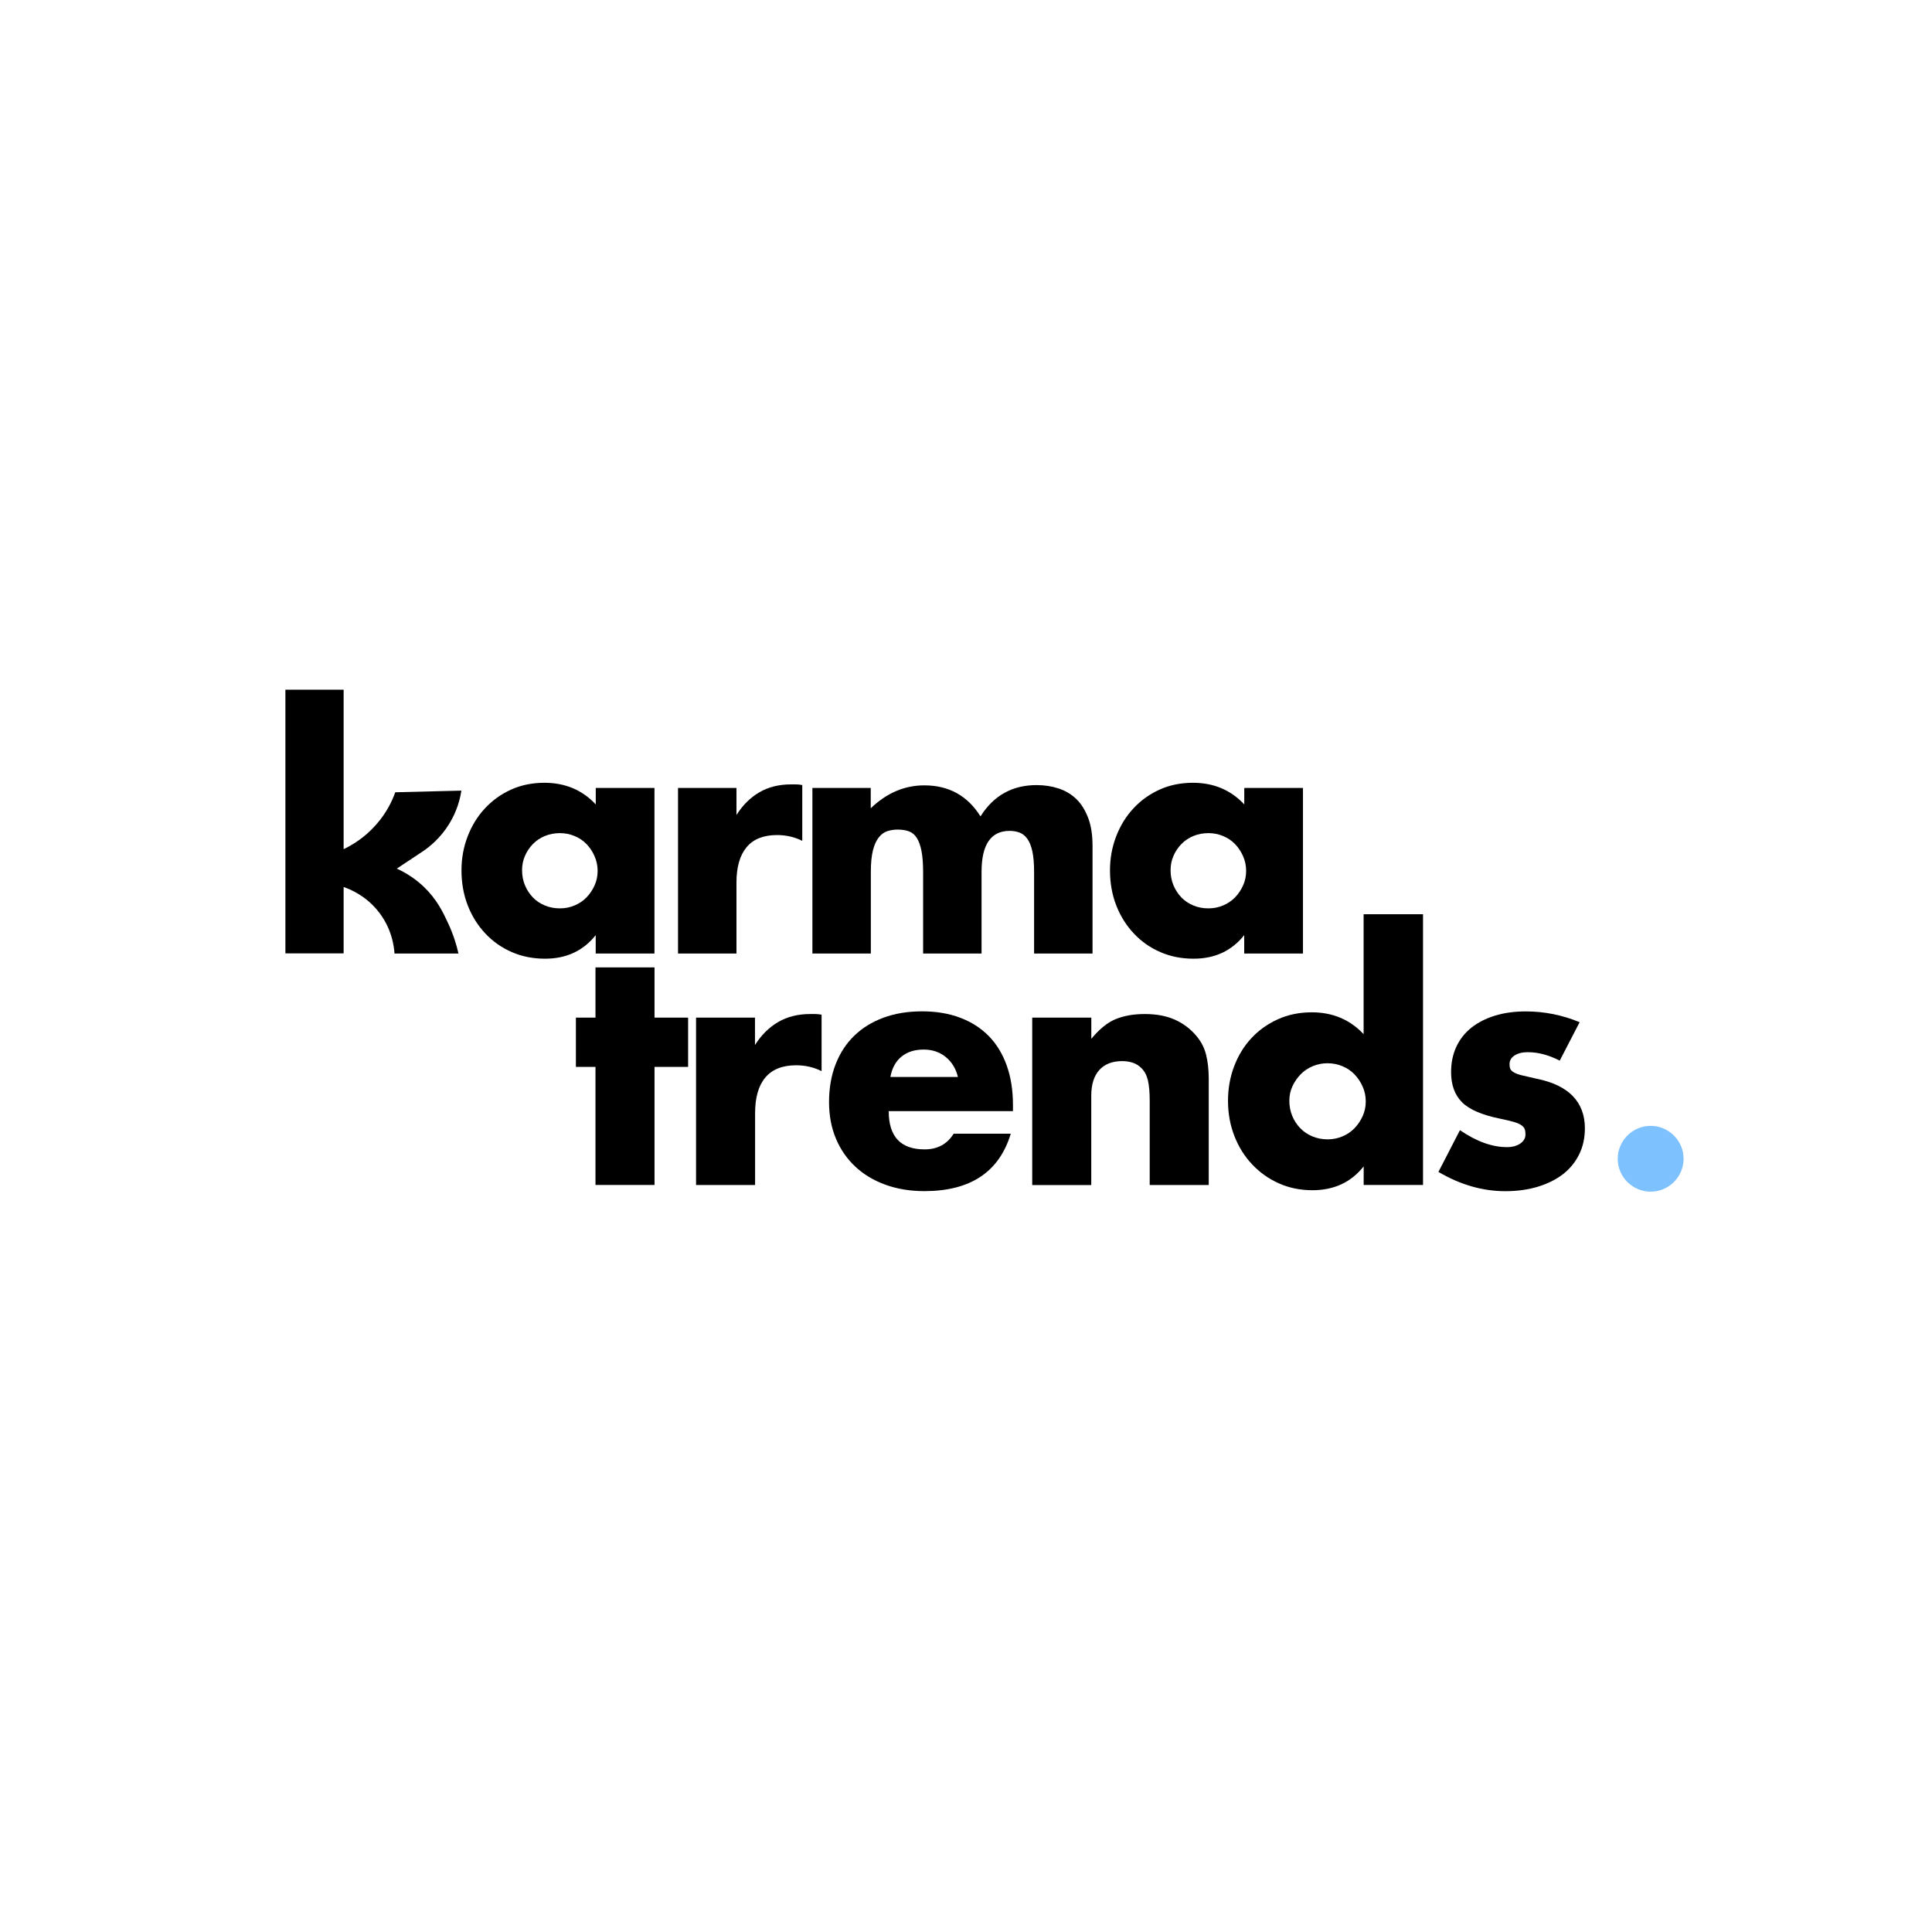
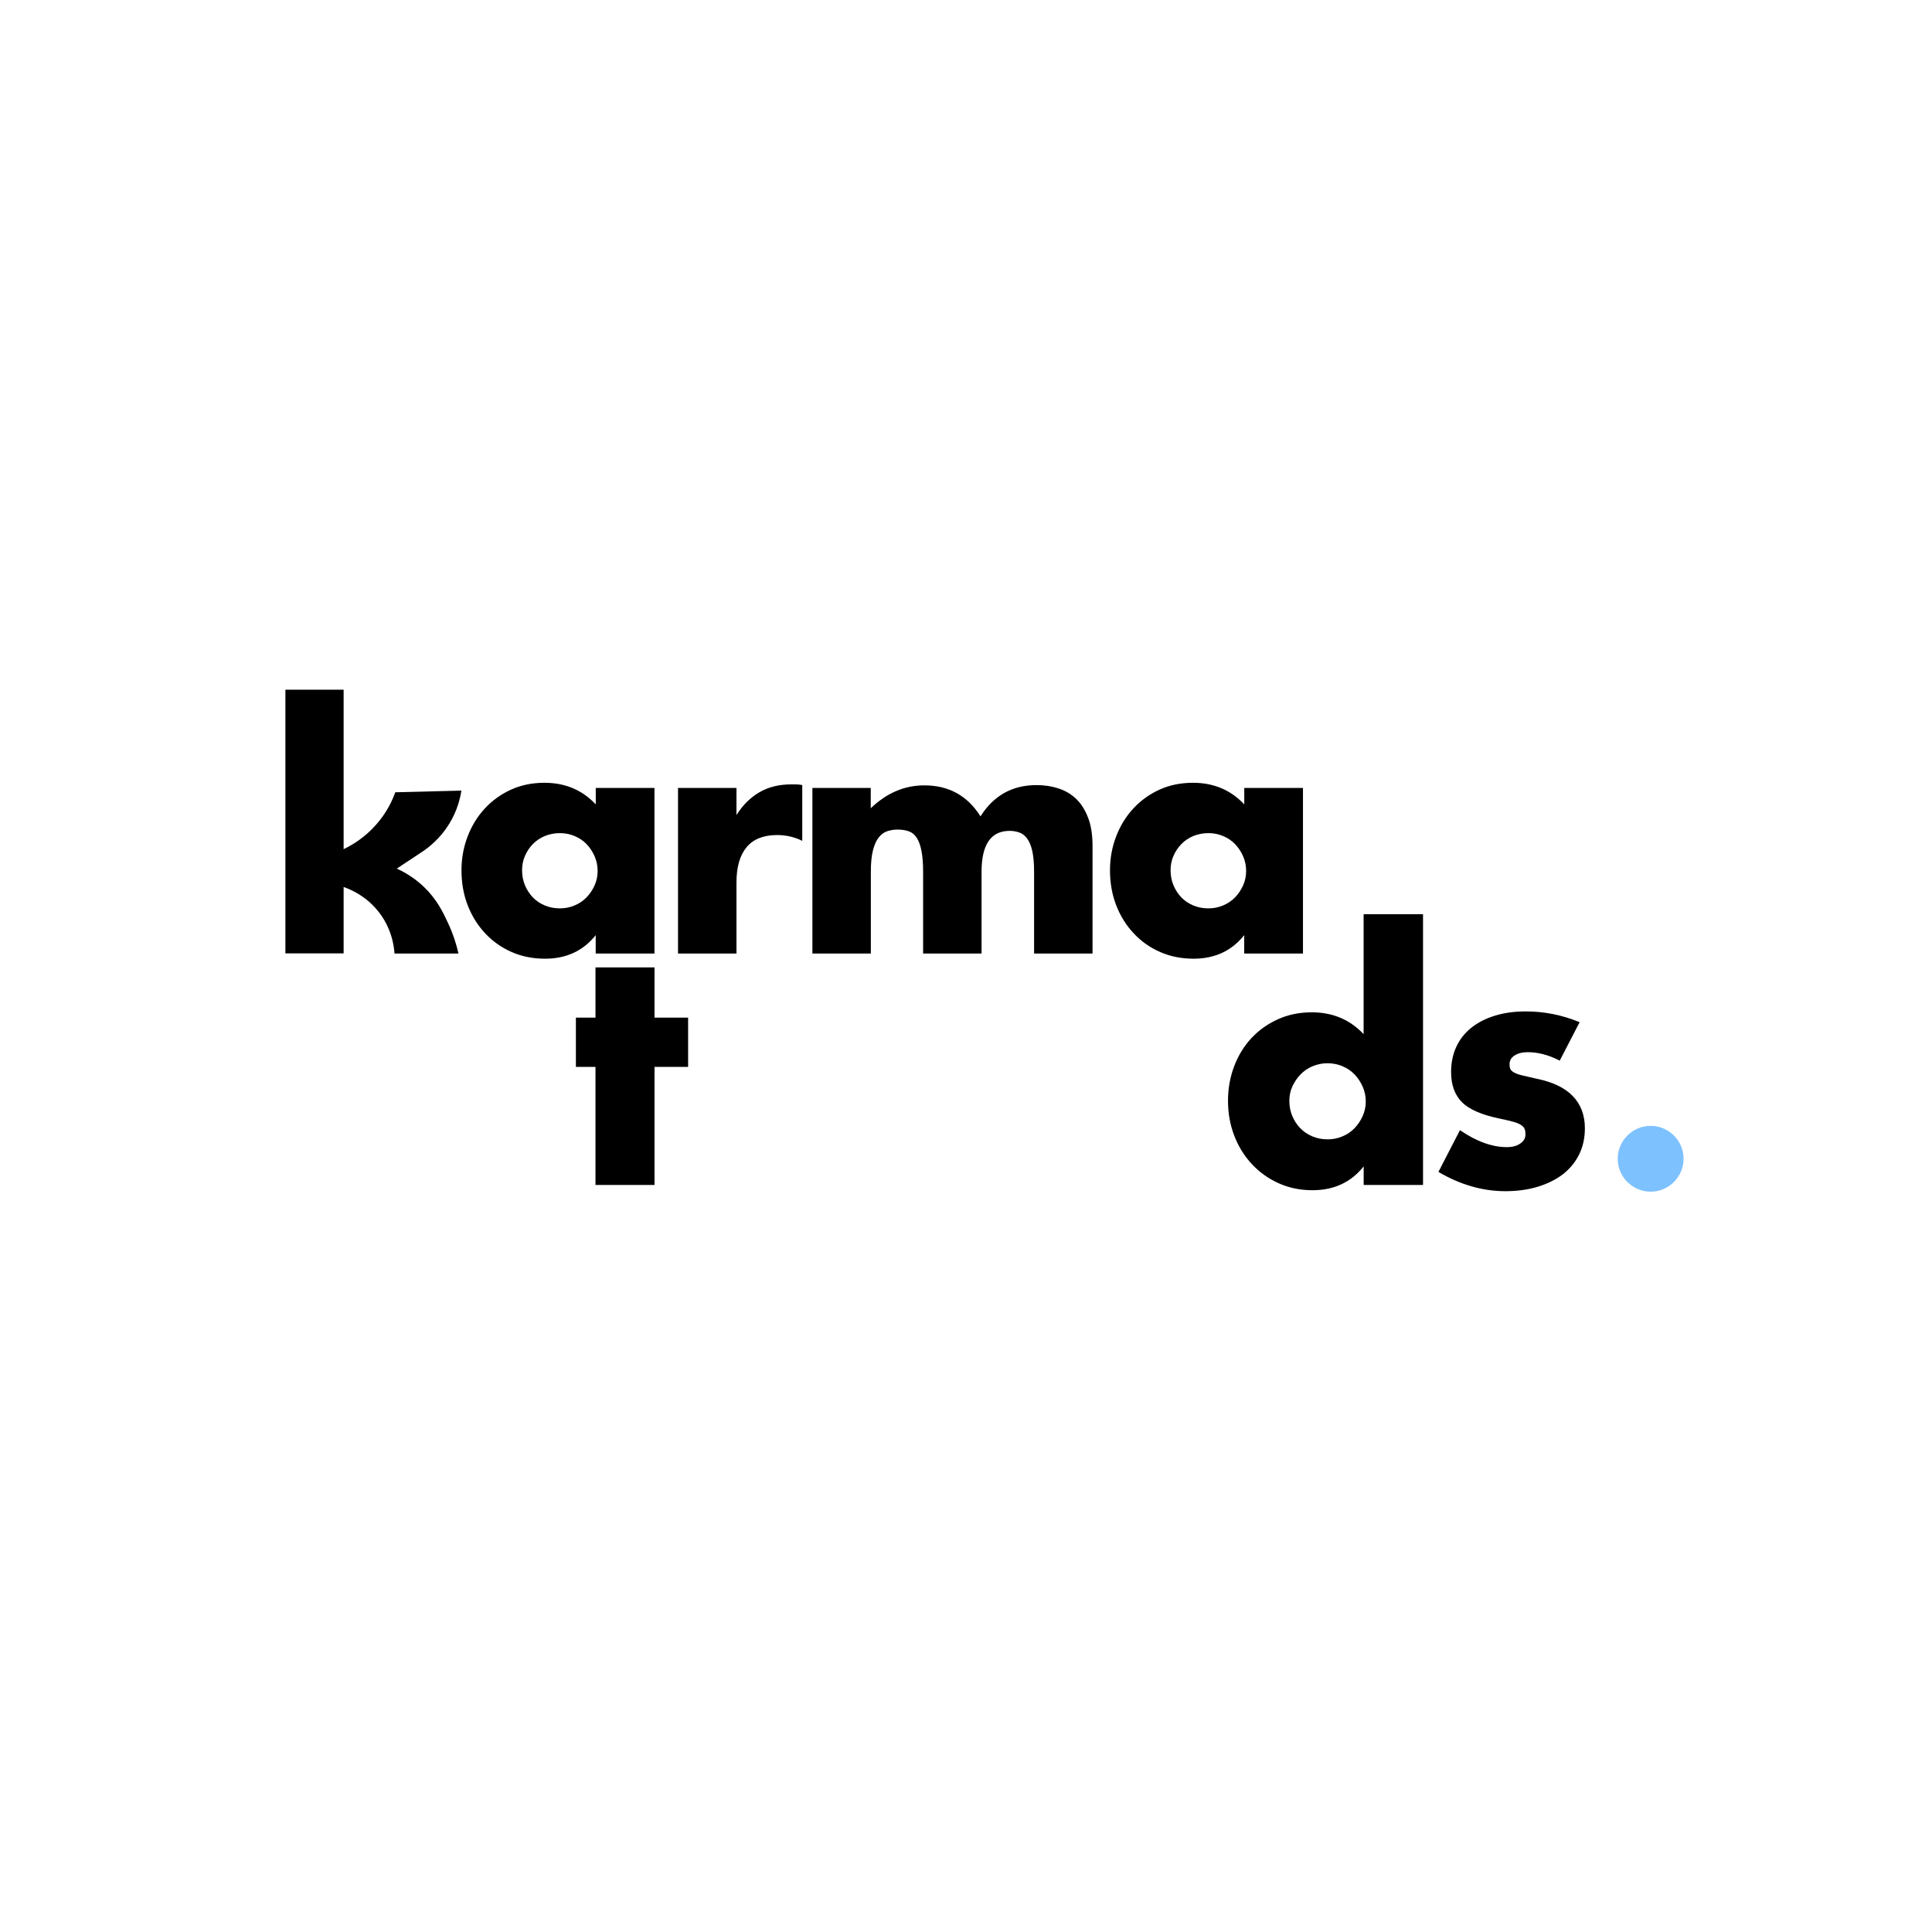
<svg xmlns="http://www.w3.org/2000/svg" viewBox="0 0 360 360" data-name="Ebene 1" id="Ebene_1">
  <defs>
    <style>
      .cls-1 {
        fill: #7dc1ff;
      }

      .cls-1, .cls-2 {
        stroke-width: 0px;
      }

      .cls-2 {
        fill: #000;
      }
    </style>
  </defs>
  <path d="M111,146.82h10.95v30.86h-10.95v-3.43c-2.33,2.93-5.47,4.39-9.44,4.39-2.25,0-4.31-.41-6.19-1.23-1.89-.82-3.53-1.97-4.93-3.46-1.4-1.48-2.5-3.23-3.28-5.23-.78-2-1.17-4.19-1.17-6.56,0-2.2.38-4.3,1.14-6.29.76-1.98,1.82-3.72,3.19-5.2,1.36-1.48,2.99-2.66,4.87-3.52,1.88-.86,3.97-1.29,6.26-1.29,3.85,0,7.04,1.34,9.56,4.03v-3.07ZM97.28,162.16c0,1,.18,1.94.54,2.8.36.86.85,1.61,1.47,2.26.62.64,1.36,1.14,2.23,1.5.86.36,1.79.54,2.8.54s1.87-.18,2.74-.54c.86-.36,1.6-.86,2.23-1.5.62-.64,1.12-1.39,1.5-2.23s.57-1.74.57-2.71-.19-1.87-.57-2.74c-.38-.86-.88-1.62-1.5-2.26-.62-.64-1.36-1.14-2.23-1.5s-1.77-.54-2.74-.54-1.93.18-2.8.54-1.6.86-2.23,1.5c-.62.64-1.11,1.37-1.47,2.2-.36.82-.54,1.71-.54,2.67Z" class="cls-2" />
  <path d="M126.34,146.82h10.89v5.05c1.16-1.85,2.59-3.26,4.27-4.24,1.68-.98,3.65-1.47,5.89-1.47h.93c.34,0,.73.04,1.17.12v10.4c-1.44-.72-3.01-1.08-4.69-1.08-2.53,0-4.42.75-5.68,2.26s-1.89,3.7-1.89,6.59v13.23h-10.89v-30.86Z" class="cls-2" />
  <path d="M151.36,146.82h10.89v3.79c2.97-2.85,6.3-4.27,9.98-4.27,4.57,0,8.06,1.93,10.47,5.78,2.45-3.89,5.93-5.83,10.47-5.83,1.44,0,2.81.21,4.09.63,1.28.42,2.38,1.08,3.31,1.98s1.65,2.08,2.2,3.52.81,3.19.81,5.23v20.03h-10.89v-15.22c0-1.56-.11-2.85-.33-3.85-.22-1-.54-1.78-.96-2.35s-.91-.94-1.47-1.14c-.56-.2-1.16-.3-1.8-.3-3.49,0-5.23,2.55-5.23,7.64v15.22h-10.89v-15.22c0-1.56-.1-2.86-.3-3.88-.2-1.02-.49-1.84-.87-2.44-.38-.6-.87-1.01-1.47-1.23-.6-.22-1.3-.33-2.11-.33-.68,0-1.32.1-1.93.3s-1.13.59-1.59,1.17c-.46.58-.82,1.38-1.08,2.41s-.39,2.36-.39,4v15.22h-10.89v-30.86Z" class="cls-2" />
  <path d="M231.84,146.82h10.95v30.86h-10.95v-3.43c-2.33,2.93-5.47,4.39-9.44,4.39-2.25,0-4.31-.41-6.19-1.23-1.89-.82-3.53-1.97-4.93-3.46-1.4-1.48-2.5-3.23-3.28-5.23-.78-2-1.17-4.19-1.17-6.56,0-2.2.38-4.3,1.14-6.29.76-1.98,1.82-3.72,3.19-5.2,1.36-1.48,2.99-2.66,4.87-3.52,1.88-.86,3.97-1.29,6.26-1.29,3.85,0,7.04,1.34,9.56,4.03v-3.07ZM218.12,162.16c0,1,.18,1.94.54,2.8.36.86.85,1.61,1.47,2.26.62.64,1.36,1.14,2.23,1.5.86.36,1.79.54,2.8.54s1.87-.18,2.74-.54c.86-.36,1.6-.86,2.23-1.5.62-.64,1.12-1.39,1.5-2.23s.57-1.74.57-2.71-.19-1.87-.57-2.74c-.38-.86-.88-1.62-1.5-2.26-.62-.64-1.36-1.14-2.23-1.5-.86-.36-1.77-.54-2.74-.54s-1.93.18-2.8.54-1.6.86-2.23,1.5c-.62.64-1.11,1.37-1.47,2.2-.36.82-.54,1.71-.54,2.67Z" class="cls-2" />
  <path d="M301.44,215.92c0-.84.16-1.63.48-2.38.32-.74.76-1.39,1.32-1.95.56-.56,1.21-1,1.96-1.32.74-.32,1.53-.48,2.38-.48s1.63.16,2.37.48c.74.32,1.39.76,1.96,1.32.56.56,1,1.21,1.32,1.95.32.74.48,1.54.48,2.38s-.16,1.63-.48,2.37c-.32.74-.76,1.4-1.32,1.96-.56.56-1.21,1-1.96,1.32s-1.53.48-2.37.48-1.63-.16-2.38-.48c-.74-.32-1.39-.76-1.96-1.32s-1-1.21-1.32-1.96c-.32-.74-.48-1.53-.48-2.37Z" class="cls-1" />
  <path d="M73.94,161.85c2.39,1.1,4.04,2.44,5.08,3.44,2.37,2.28,3.51,4.65,4.44,6.65,1.03,2.19,1.62,4.18,1.97,5.74h-11.92c-.08-1.26-.48-4.83-3.24-8.12-2.28-2.72-5-3.85-6.24-4.28v12.37h-10.85v-49.13h10.85v29.71c1.46-.7,3.85-2.06,6.05-4.56,2.02-2.28,3.05-4.57,3.57-6.04,4.11-.1,8.21-.2,12.32-.31-.21,1.4-.75,3.73-2.27,6.2-1.65,2.68-3.69,4.29-4.9,5.11" class="cls-2" />
  <path d="M121.96,198.8v22h-11v-22h-3.65v-9.18h3.65v-9.36h11v9.36h6.26v9.18h-6.26Z" class="cls-2" />
-   <path d="M129.68,189.62h11v5.11c1.17-1.86,2.61-3.29,4.32-4.29,1.7-.99,3.69-1.49,5.96-1.49h.94c.34,0,.74.04,1.19.12v10.52c-1.46-.73-3.04-1.09-4.74-1.09-2.55,0-4.47.76-5.74,2.28-1.28,1.52-1.91,3.74-1.91,6.66v13.37h-11v-31.18Z" class="cls-2" />
-   <path d="M165.6,207.06c0,4.74,2.23,7.11,6.69,7.11,2.39,0,4.19-.97,5.41-2.92h10.64c-2.15,7.13-7.52,10.7-16.11,10.7-2.63,0-5.05-.4-7.23-1.19-2.19-.79-4.06-1.91-5.62-3.37-1.56-1.46-2.77-3.2-3.62-5.23-.85-2.03-1.28-4.29-1.28-6.81s.4-4.93,1.22-7.02c.81-2.09,1.96-3.86,3.46-5.32,1.5-1.46,3.31-2.58,5.44-3.37s4.53-1.19,7.2-1.19,5,.39,7.11,1.19c2.11.79,3.89,1.94,5.35,3.43,1.46,1.5,2.57,3.33,3.34,5.5.77,2.17,1.15,4.61,1.15,7.32v1.15h-23.16ZM178.49,200.68c-.36-1.54-1.12-2.78-2.25-3.71-1.13-.93-2.51-1.4-4.13-1.4-1.7,0-3.09.45-4.16,1.34-1.07.89-1.75,2.15-2.04,3.77h12.58Z" class="cls-2" />
-   <path d="M192.35,189.62h11v3.95c1.5-1.82,3.02-3.05,4.56-3.68,1.54-.63,3.34-.94,5.41-.94,2.19,0,4.06.36,5.62,1.06,1.56.71,2.89,1.71,3.98,3.01.89,1.05,1.5,2.23,1.82,3.53.32,1.3.49,2.78.49,4.44v19.82h-11v-15.74c0-1.54-.11-2.79-.33-3.74-.22-.95-.62-1.71-1.19-2.28-.49-.49-1.03-.83-1.64-1.03-.61-.2-1.26-.3-1.95-.3-1.86,0-3.29.56-4.29,1.67-.99,1.11-1.49,2.7-1.49,4.77v16.66h-11v-31.18Z" class="cls-2" />
  <path d="M254.1,170.35h11.06v50.45h-11.06v-3.46c-2.35,2.96-5.53,4.44-9.54,4.44-2.27,0-4.36-.43-6.26-1.28-1.91-.85-3.57-2.03-4.98-3.53-1.42-1.5-2.52-3.26-3.31-5.29-.79-2.03-1.19-4.21-1.19-6.57,0-2.23.37-4.35,1.12-6.35.75-2.01,1.81-3.76,3.19-5.26,1.38-1.5,3.03-2.68,4.95-3.56,1.92-.87,4.04-1.31,6.35-1.31,3.89,0,7.11,1.36,9.66,4.07v-22.37ZM240.25,205.12c0,1.01.18,1.96.55,2.83.36.87.86,1.63,1.49,2.28.63.65,1.38,1.15,2.25,1.52.87.36,1.81.55,2.83.55s1.89-.18,2.77-.55c.87-.36,1.62-.87,2.25-1.52.63-.65,1.13-1.4,1.52-2.25.38-.85.58-1.76.58-2.74s-.19-1.89-.58-2.77c-.39-.87-.89-1.63-1.52-2.28-.63-.65-1.38-1.16-2.25-1.52-.87-.36-1.79-.55-2.77-.55s-1.89.18-2.77.55c-.87.36-1.62.87-2.25,1.52-.63.65-1.14,1.39-1.52,2.22-.39.83-.58,1.73-.58,2.7Z" class="cls-2" />
  <path d="M290.64,197.64c-2.03-1.05-4.01-1.58-5.96-1.58-1.01,0-1.83.2-2.46.61-.63.41-.94.95-.94,1.64,0,.36.05.66.15.88.1.22.32.44.67.64.34.2.85.39,1.52.55.67.16,1.55.36,2.64.61,3.04.61,5.31,1.69,6.81,3.25,1.5,1.56,2.25,3.56,2.25,5.99,0,1.82-.36,3.46-1.09,4.92s-1.74,2.68-3.04,3.68c-1.3.99-2.86,1.76-4.68,2.31s-3.83.82-6.02.82c-4.21,0-8.37-1.19-12.46-3.59l4.01-7.78c3.08,2.11,6,3.16,8.75,3.16,1.01,0,1.84-.22,2.49-.67.65-.44.97-1.01.97-1.7,0-.4-.05-.74-.15-1-.1-.26-.31-.51-.64-.73-.32-.22-.8-.43-1.43-.61-.63-.18-1.45-.37-2.46-.58-3.4-.69-5.78-1.71-7.14-3.07-1.36-1.36-2.04-3.23-2.04-5.62,0-1.74.32-3.31.97-4.71.65-1.4,1.58-2.58,2.8-3.56,1.22-.97,2.68-1.72,4.41-2.25,1.72-.53,3.64-.79,5.74-.79,3.44,0,6.79.67,10.03,2.01l-3.71,7.17Z" class="cls-2" />
</svg>